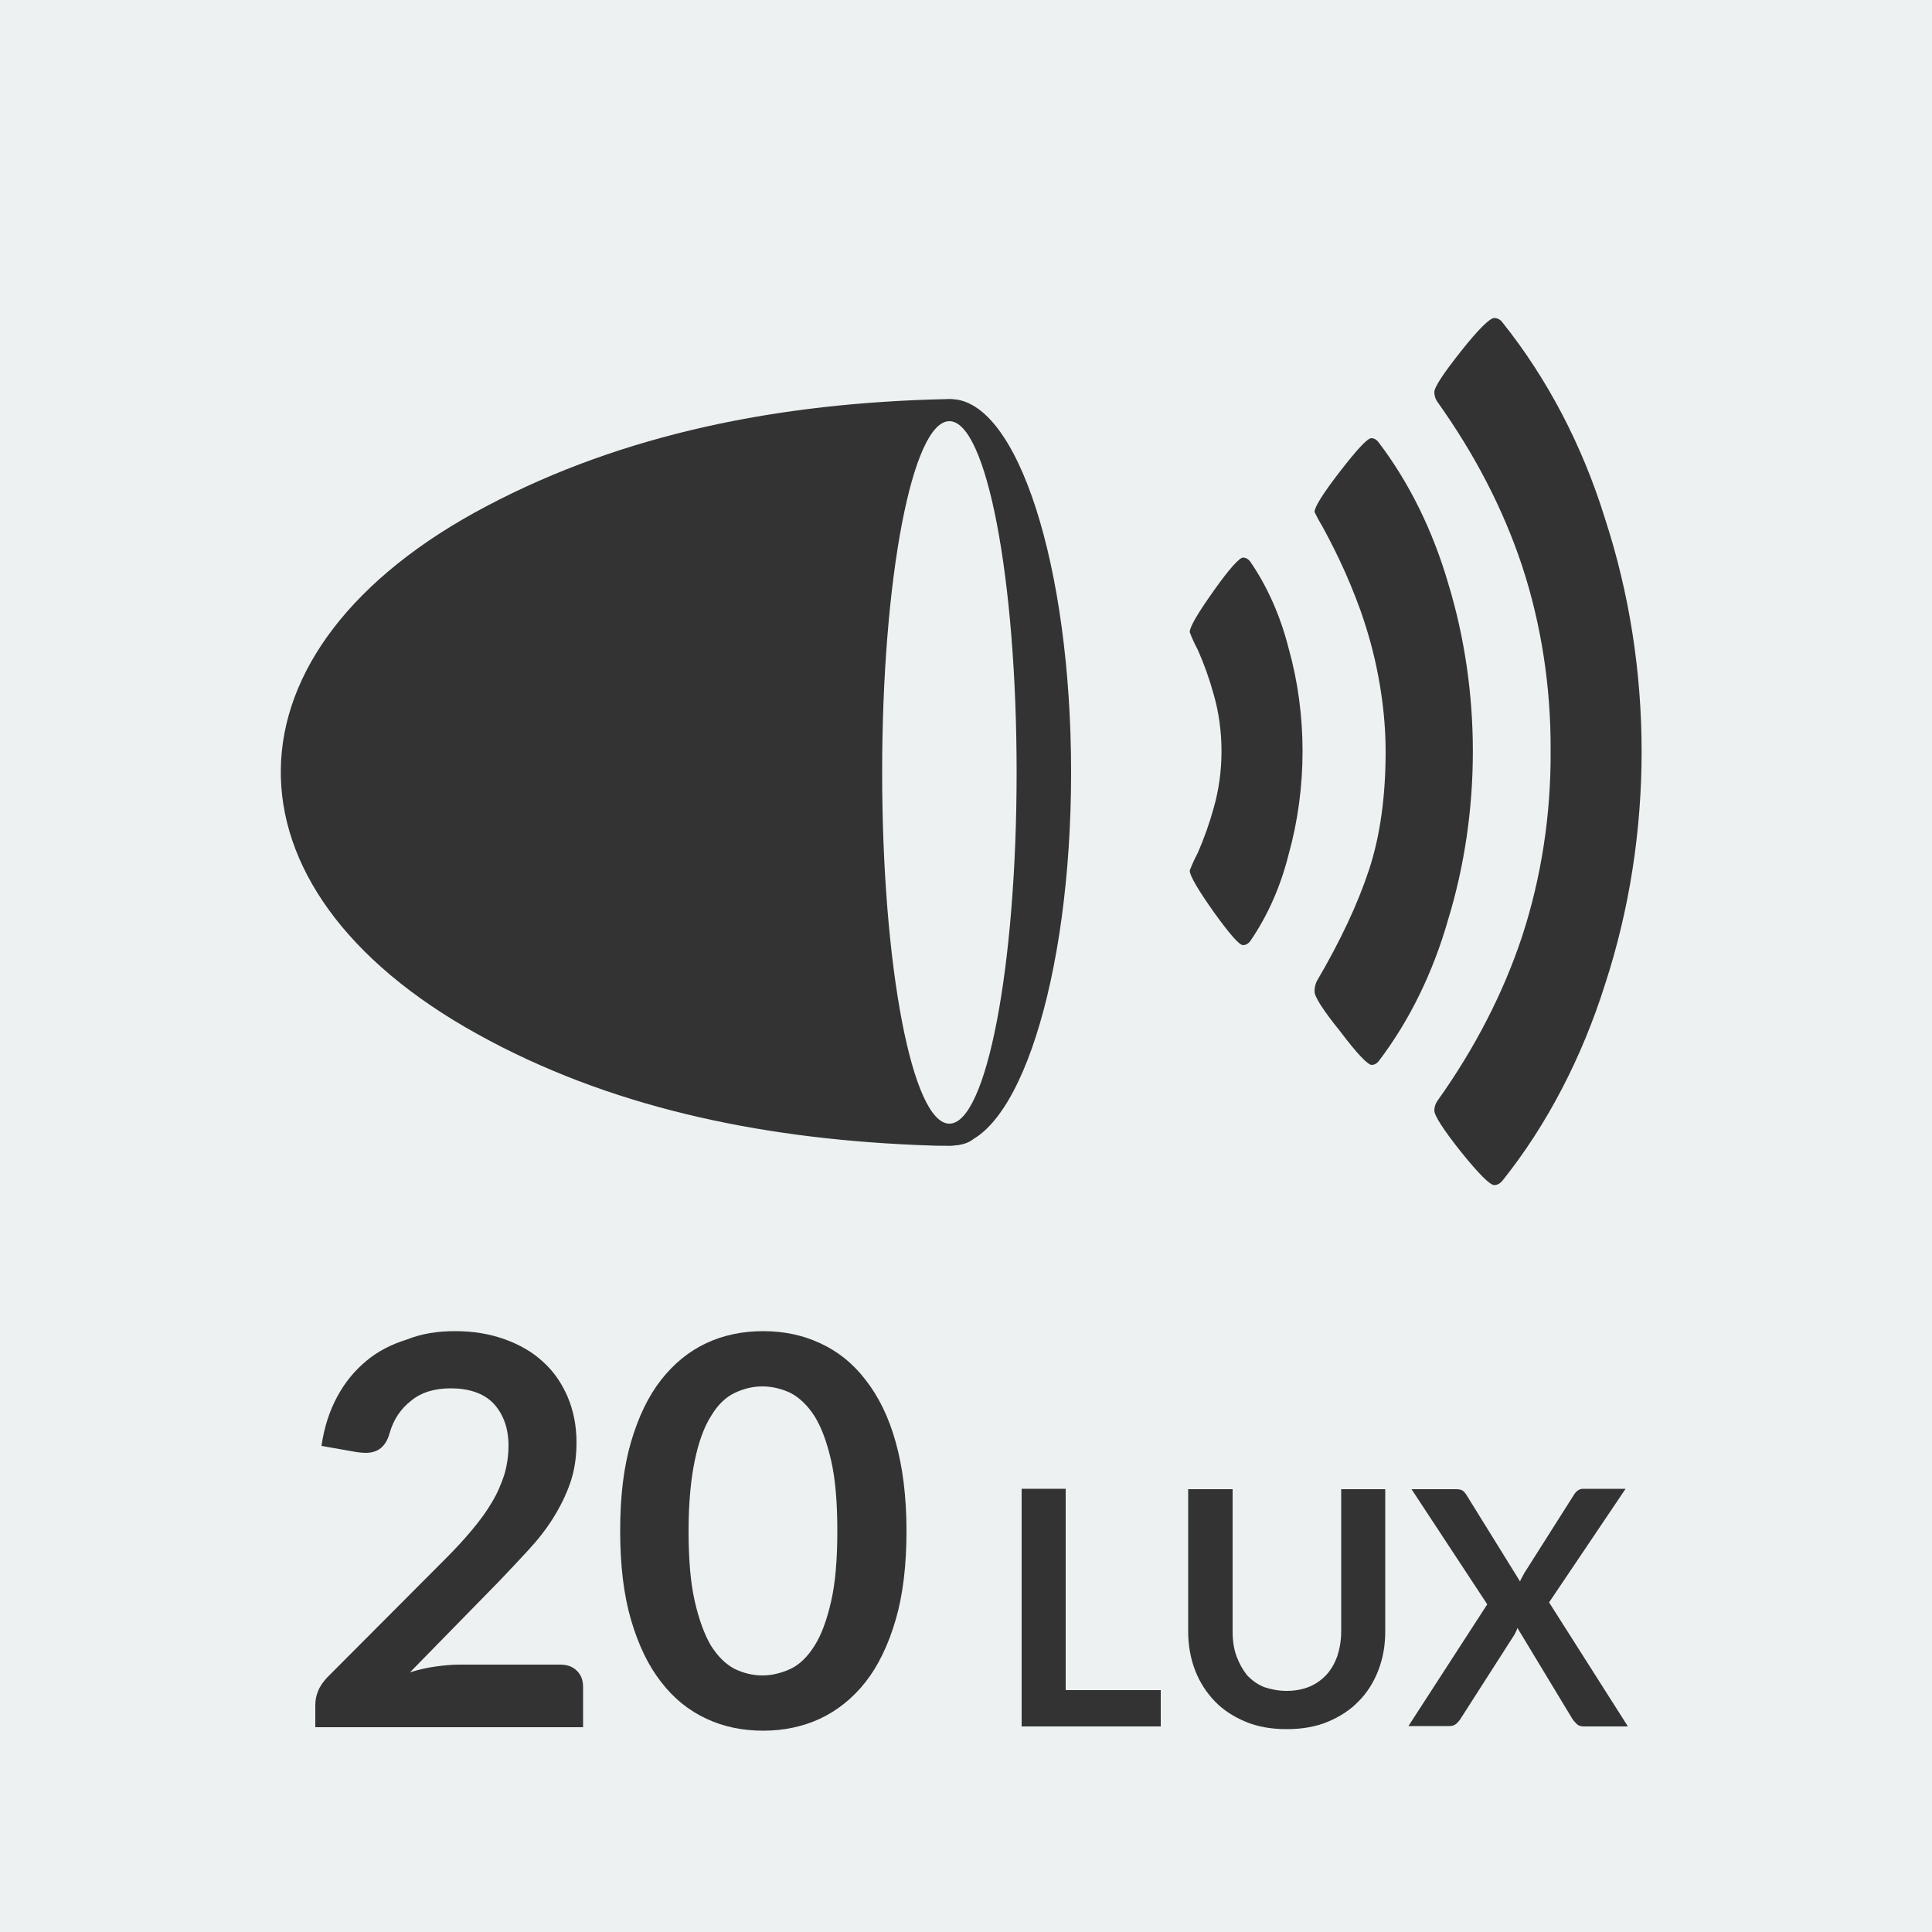
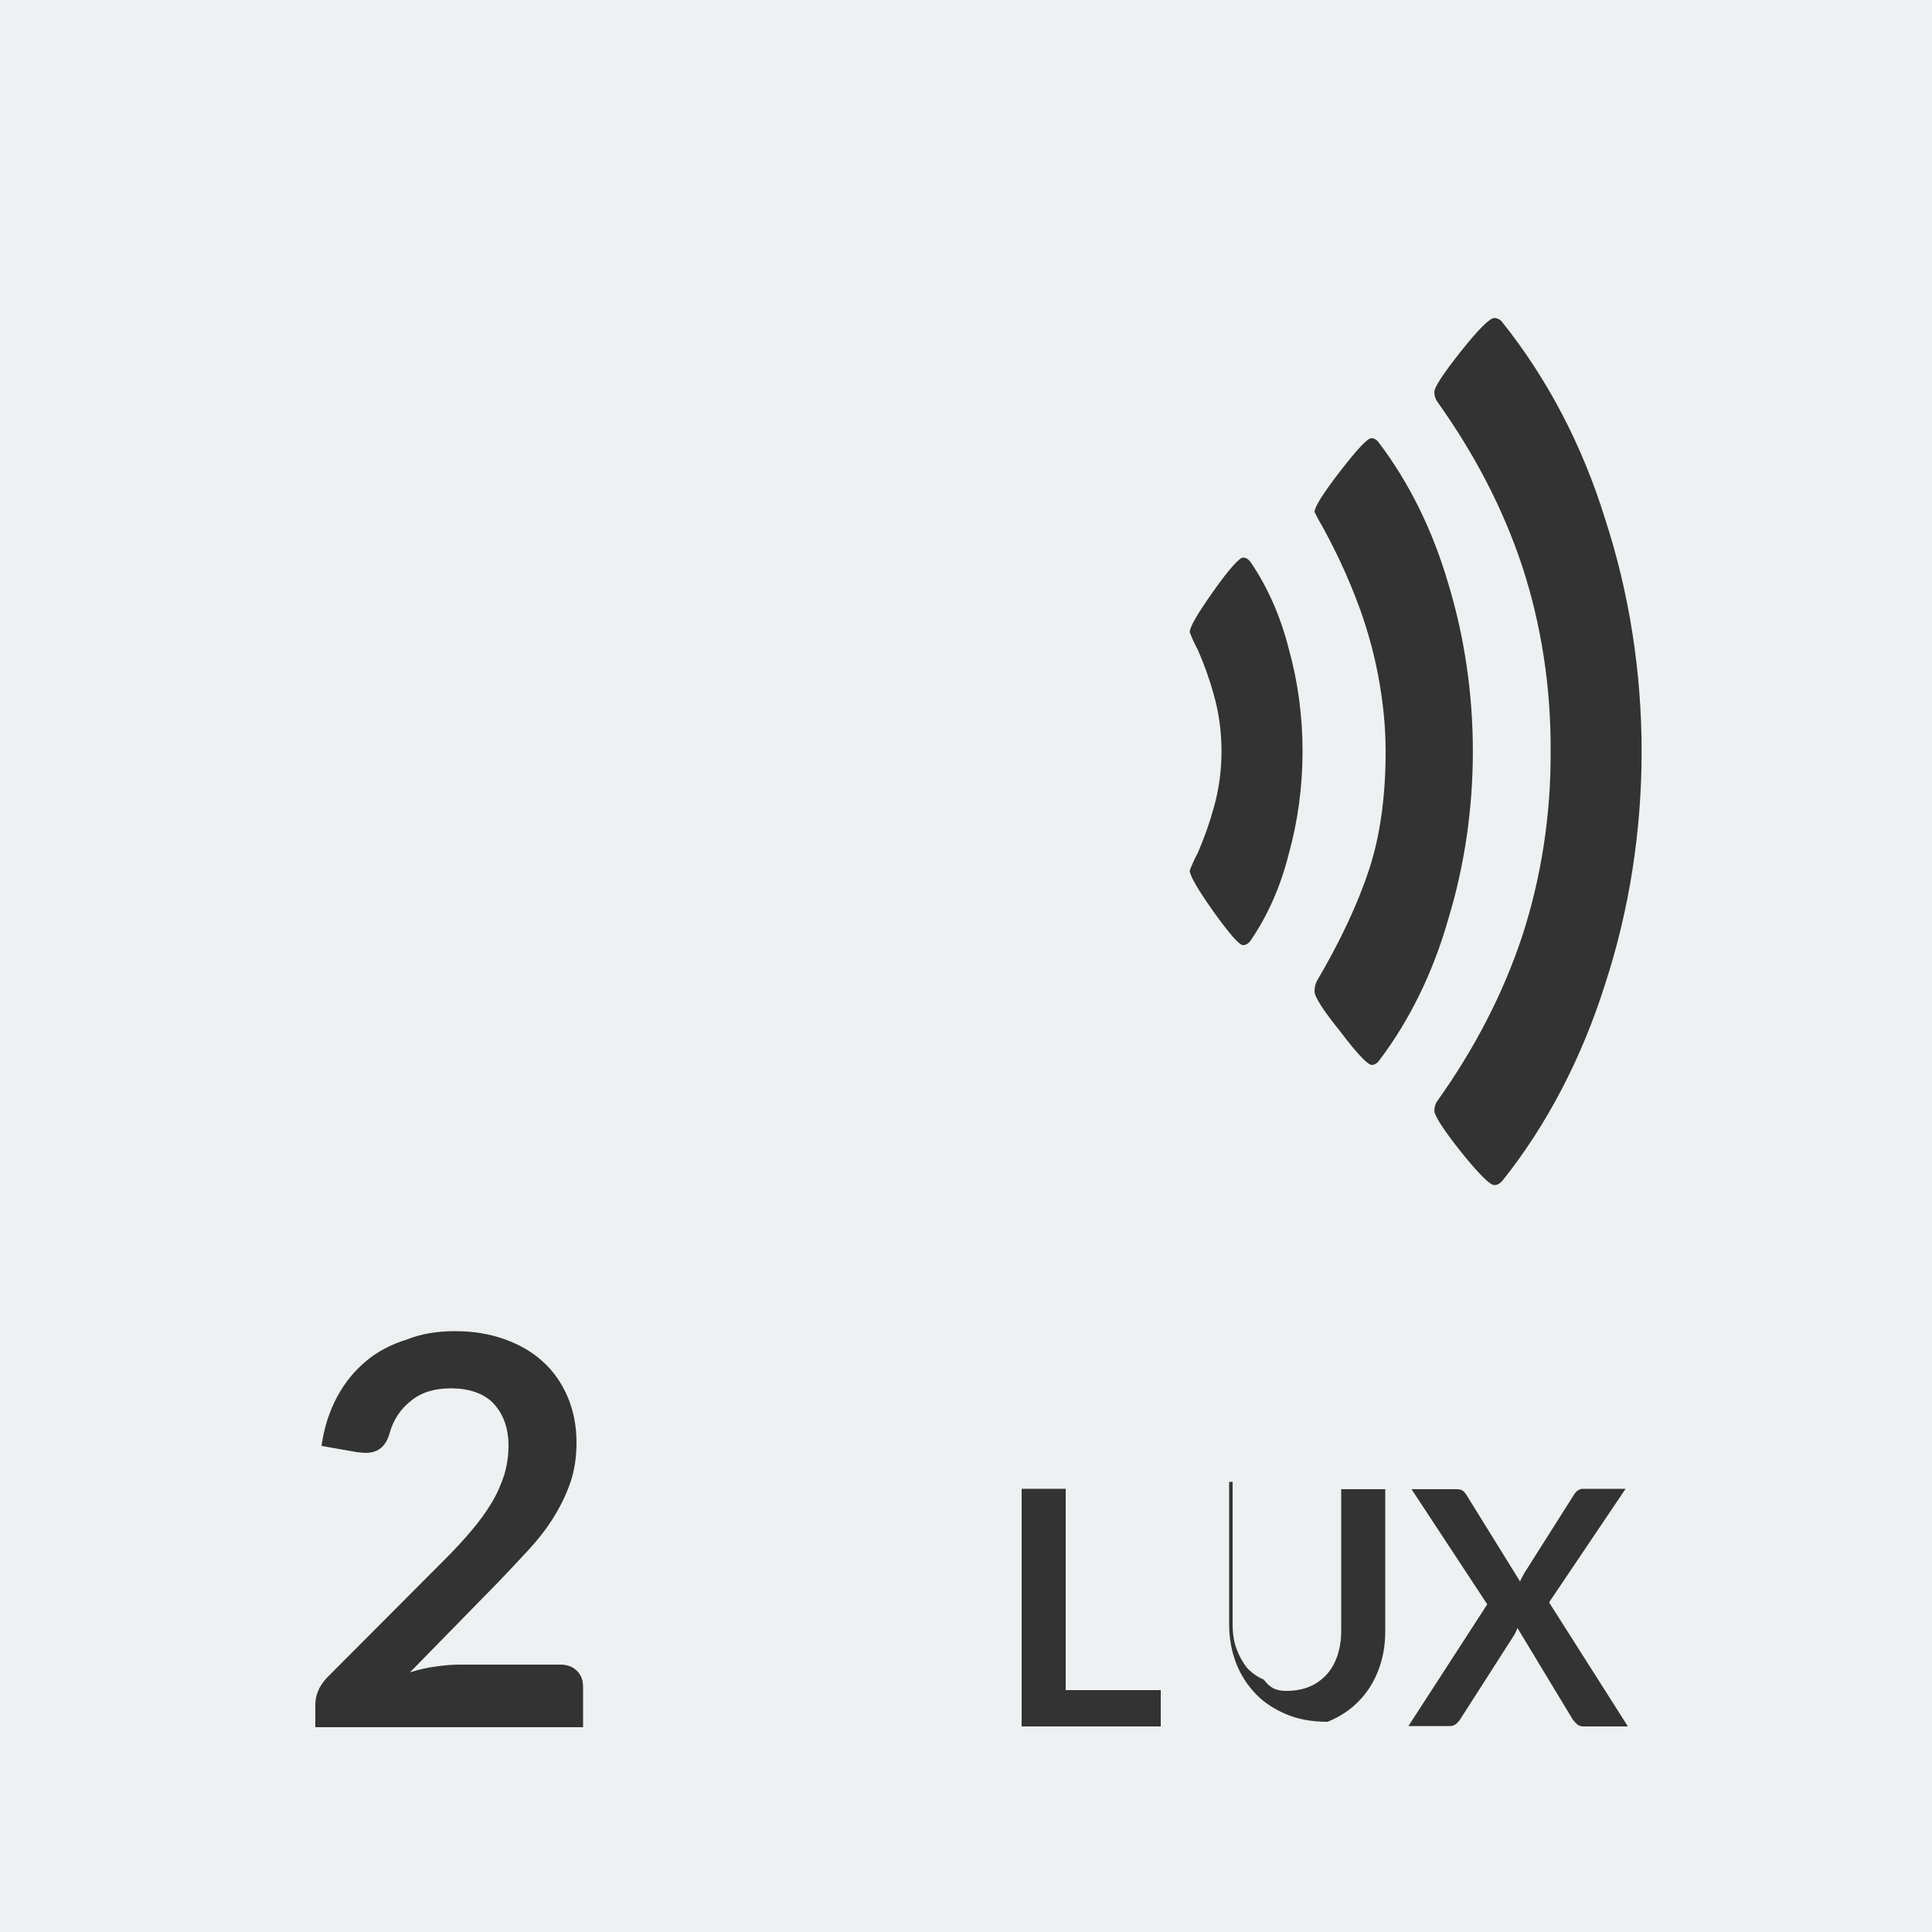
<svg xmlns="http://www.w3.org/2000/svg" xmlns:xlink="http://www.w3.org/1999/xlink" version="1.1" id="Laag_1" x="0px" y="0px" viewBox="0 0 500 500" style="enable-background:new 0 0 500 500;" xml:space="preserve">
  <style type="text/css">
	.st0{fill:#EDF1F2;}
	.st1{fill:#333333;}
	.st2{clip-path:url(#SVGID_00000001631724721418719920000013782877459394337693_);fill:#333333;}
	.st3{clip-path:url(#SVGID_00000001631724721418719920000013782877459394337693_);fill:#EDF1F2;}
</style>
  <rect class="st0" width="500" height="500" />
  <g>
    <path class="st1" d="M117.8,344.5c4.7,0,8.9,0.7,12.8,2.1c3.9,1.4,7.2,3.3,9.9,5.8c2.8,2.5,4.9,5.6,6.4,9.1   c1.5,3.5,2.3,7.5,2.3,11.8c0,3.7-0.5,7.2-1.6,10.4c-1.1,3.2-2.6,6.2-4.4,9.1c-1.8,2.9-4,5.7-6.5,8.4c-2.5,2.7-5.1,5.5-7.8,8.3   l-22.8,23.3c2.2-0.7,4.4-1.2,6.6-1.5c2.1-0.3,4.2-0.5,6.2-0.5h26c1.9,0,3.3,0.5,4.4,1.6c1.1,1.1,1.6,2.4,1.6,4.2v10.4H81.6v-5.7   c0-1.2,0.2-2.4,0.7-3.6c0.5-1.3,1.3-2.4,2.3-3.5l30.7-30.8c2.6-2.6,4.9-5.1,6.9-7.5c2-2.4,3.7-4.7,5.1-7.1c1.4-2.3,2.4-4.7,3.2-7.1   c0.7-2.4,1.1-4.9,1.1-7.6c0-2.4-0.4-4.6-1.1-6.4c-0.7-1.8-1.7-3.4-3-4.7c-1.3-1.3-2.9-2.2-4.7-2.8c-1.8-0.6-3.8-0.9-6.1-0.9   c-4.2,0-7.6,1-10.3,3.2c-2.7,2.1-4.6,4.9-5.6,8.5c-0.5,1.8-1.3,3-2.3,3.8c-1,0.8-2.3,1.2-3.9,1.2c-0.7,0-1.5-0.1-2.3-0.2l-9.1-1.6   c0.7-4.9,2.1-9.1,4.1-12.8c2-3.7,4.5-6.7,7.5-9.2c3-2.5,6.5-4.3,10.4-5.5C109.2,345.1,113.3,344.5,117.8,344.5z" />
-     <path class="st1" d="M234.6,396.2c0,8.8-0.9,16.5-2.8,23c-1.9,6.5-4.5,11.9-7.8,16.1c-3.3,4.2-7.3,7.4-11.8,9.5   c-4.5,2.1-9.5,3.1-14.7,3.1c-5.3,0-10.2-1-14.7-3.1c-4.5-2.1-8.4-5.2-11.7-9.5c-3.3-4.2-5.9-9.6-7.8-16.1c-1.9-6.5-2.8-14.2-2.8-23   c0-8.9,0.9-16.5,2.8-23c1.9-6.5,4.5-11.9,7.8-16.1c3.3-4.2,7.2-7.4,11.7-9.5c4.5-2.1,9.4-3.1,14.7-3.1c5.3,0,10.2,1,14.7,3.1   c4.6,2.1,8.5,5.2,11.8,9.5c3.3,4.2,6,9.6,7.8,16.1C233.6,379.6,234.6,387.3,234.6,396.2z M216.7,396.2c0-7.3-0.5-13.4-1.6-18.2   c-1.1-4.8-2.5-8.6-4.3-11.5c-1.8-2.8-3.9-4.8-6.2-6c-2.3-1.1-4.8-1.7-7.3-1.7c-2.5,0-4.9,0.6-7.2,1.7c-2.3,1.1-4.4,3.1-6.1,6   c-1.8,2.8-3.2,6.7-4.2,11.5c-1,4.8-1.6,10.9-1.6,18.2c0,7.3,0.5,13.4,1.6,18.2c1.1,4.8,2.5,8.6,4.2,11.5c1.8,2.8,3.8,4.8,6.1,6   c2.3,1.1,4.7,1.7,7.2,1.7c2.5,0,4.9-0.6,7.3-1.7c2.3-1.1,4.4-3.1,6.2-6c1.8-2.8,3.2-6.7,4.3-11.5   C216.2,409.6,216.7,403.5,216.7,396.2z" />
    <path class="st1" d="M275.8,437.4h24.6v9.4h-36v-61.5h11.4V437.4z" />
-     <path class="st1" d="M333,437.6c2.2,0,4.2-0.4,5.9-1.1c1.7-0.7,3.2-1.8,4.4-3.1c1.2-1.3,2.1-2.9,2.8-4.8c0.6-1.9,1-4,1-6.4v-36.8   h11.4v36.8c0,3.7-0.6,7-1.8,10.1s-2.9,5.8-5.1,8c-2.2,2.3-4.9,4-8,5.3c-3.1,1.3-6.7,1.9-10.6,1.9c-3.9,0-7.5-0.6-10.6-1.9   c-3.1-1.3-5.8-3-8-5.3c-2.2-2.3-3.9-4.9-5.1-8s-1.8-6.5-1.8-10.1v-36.8H319v36.8c0,2.4,0.3,4.5,1,6.4s1.6,3.5,2.7,4.9   c1.2,1.3,2.7,2.4,4.4,3.1C328.9,437.2,330.8,437.6,333,437.6z" />
+     <path class="st1" d="M333,437.6c2.2,0,4.2-0.4,5.9-1.1c1.7-0.7,3.2-1.8,4.4-3.1c1.2-1.3,2.1-2.9,2.8-4.8c0.6-1.9,1-4,1-6.4v-36.8   h11.4v36.8c0,3.7-0.6,7-1.8,10.1s-2.9,5.8-5.1,8c-2.2,2.3-4.9,4-8,5.3c-3.9,0-7.5-0.6-10.6-1.9   c-3.1-1.3-5.8-3-8-5.3c-2.2-2.3-3.9-4.9-5.1-8s-1.8-6.5-1.8-10.1v-36.8H319v36.8c0,2.4,0.3,4.5,1,6.4s1.6,3.5,2.7,4.9   c1.2,1.3,2.7,2.4,4.4,3.1C328.9,437.2,330.8,437.6,333,437.6z" />
    <path class="st1" d="M384.9,415.2l-19.6-29.8h11.4c0.8,0,1.4,0.1,1.7,0.3c0.4,0.2,0.7,0.6,1,1l14,22.6c0.1-0.4,0.3-0.7,0.5-1.1   c0.2-0.4,0.4-0.7,0.6-1.1l12.8-20.2c0.6-1,1.4-1.6,2.4-1.6h11l-19.8,29.4l20.4,32.1h-11.4c-0.8,0-1.4-0.2-1.8-0.6s-0.9-0.9-1.2-1.4   l-14.2-23.5c-0.1,0.3-0.2,0.7-0.4,1c-0.1,0.3-0.3,0.6-0.4,0.8L378,444.8c-0.3,0.5-0.7,0.9-1.1,1.3c-0.5,0.4-1,0.6-1.7,0.6h-10.7   L384.9,415.2z" />
  </g>
  <g>
    <defs>
      <rect id="SVGID_1_" width="500" height="500" />
    </defs>
    <clipPath id="SVGID_00000143577185521163867080000012793303672379678105_">
      <use xlink:href="#SVGID_1_" style="overflow:visible;" />
    </clipPath>
-     <path style="clip-path:url(#SVGID_00000143577185521163867080000012793303672379678105_);fill:#333333;" d="M277.2,199.9   c0,53.4-13.9,96.6-31.2,96.6c-17.2,0-31.2-43.3-31.2-96.6s13.9-96.6,31.2-96.6C263.3,103.2,277.2,146.5,277.2,199.9" />
-     <path style="clip-path:url(#SVGID_00000143577185521163867080000012793303672379678105_);fill:#333333;" d="M261.4,200.5   c0.7,28.2,1.1,56.5-5.7,84.4c-2.9,11.9-3,12.1-19,11.4c-41-1.8-79.4-10-113-28.6c-68.9-38-67.9-99.8,2.2-136.7   c35.6-18.8,75.7-26.7,118.5-27.7c6.2-0.1,8.2,2.1,9.5,6c5,14.1,6.4,28.6,7.3,43.1C262.1,168.4,261.4,184.4,261.4,200.5" />
-     <path style="clip-path:url(#SVGID_00000143577185521163867080000012793303672379678105_);fill:#EDF1F2;" d="M263.1,199.9   c0,50.2-7.8,90.9-17.4,90.9c-9.6,0-17.4-40.7-17.4-90.9c0-50.2,7.8-90.9,17.4-90.9C255.3,109,263.1,149.7,263.1,199.9" />
    <path style="clip-path:url(#SVGID_00000143577185521163867080000012793303672379678105_);fill:#333333;" d="M307.9,225.3   c0.6-1.6,1.3-3.1,2.1-4.6c1.6-3.7,3-7.6,4.1-11.6c2.7-9.4,2.7-20,0-29.4c-1.1-4-2.5-7.9-4.1-11.5c-0.8-1.5-1.5-3-2.1-4.6   c0-1.4,2.1-4.9,6.2-10.7c4.1-5.8,6.7-8.6,7.6-8.6c0.7,0,1.4,0.4,1.9,1.1c4.4,6.4,7.8,14.1,9.9,22.4c4.8,17.1,4.8,36.1,0,53.3   c-2.1,8.4-5.5,16-9.9,22.4c-0.5,0.7-1.2,1.1-1.9,1.1c-1,0-3.5-2.9-7.6-8.6C310,230.2,307.9,226.6,307.9,225.3 M340.2,256.5   c0-0.9,0.2-1.8,0.6-2.6c6.1-10.4,10.6-20,13.5-28.8c2.9-8.8,4.3-19.1,4.3-30.6c0-6.6-0.7-13.1-1.9-19.5c-1.1-5.9-2.7-11.6-4.6-17   c-1.6-4.4-3.4-8.8-5.4-13c-1.8-3.8-3.4-6.8-4.6-9c-0.7-1.1-1.3-2.3-1.9-3.5c0-1.3,2.2-4.8,6.6-10.5c4.4-5.7,7.1-8.6,8.1-8.6   c0.7,0,1.4,0.4,1.9,1.1c7.9,10.4,14,22.8,18,36.5c8.5,27.9,8.5,59,0,86.9c-3.9,13.7-10,26.2-17.9,36.6c-0.5,0.7-1.2,1.1-1.9,1.1   c-1,0-3.8-2.9-8.1-8.6C342.3,261.3,340.1,257.8,340.2,256.5 M371.2,287.4c0-0.9,0.3-1.8,0.8-2.5c9.7-13.6,17-27.8,21.9-42.5   c5-15.3,7.5-31.6,7.4-48c0.1-16.5-2.4-32.8-7.4-48c-4.9-14.7-12.2-28.8-21.9-42.4c-0.5-0.7-0.8-1.6-0.8-2.5c0-1.3,2.3-4.8,6.9-10.6   c4.6-5.8,7.5-8.6,8.6-8.6c0.8,0,1.6,0.4,2.1,1.1c11.6,14.5,20.7,31.8,26.6,50.9c12.6,38.6,12.6,81.8,0,120.4   c-6,19-15,36.4-26.6,50.9c-0.6,0.7-1.3,1.1-2.1,1.1c-1.1,0-4-2.9-8.6-8.6C373.5,292.3,371.2,288.7,371.2,287.4L371.2,287.4z" />
  </g>
</svg>